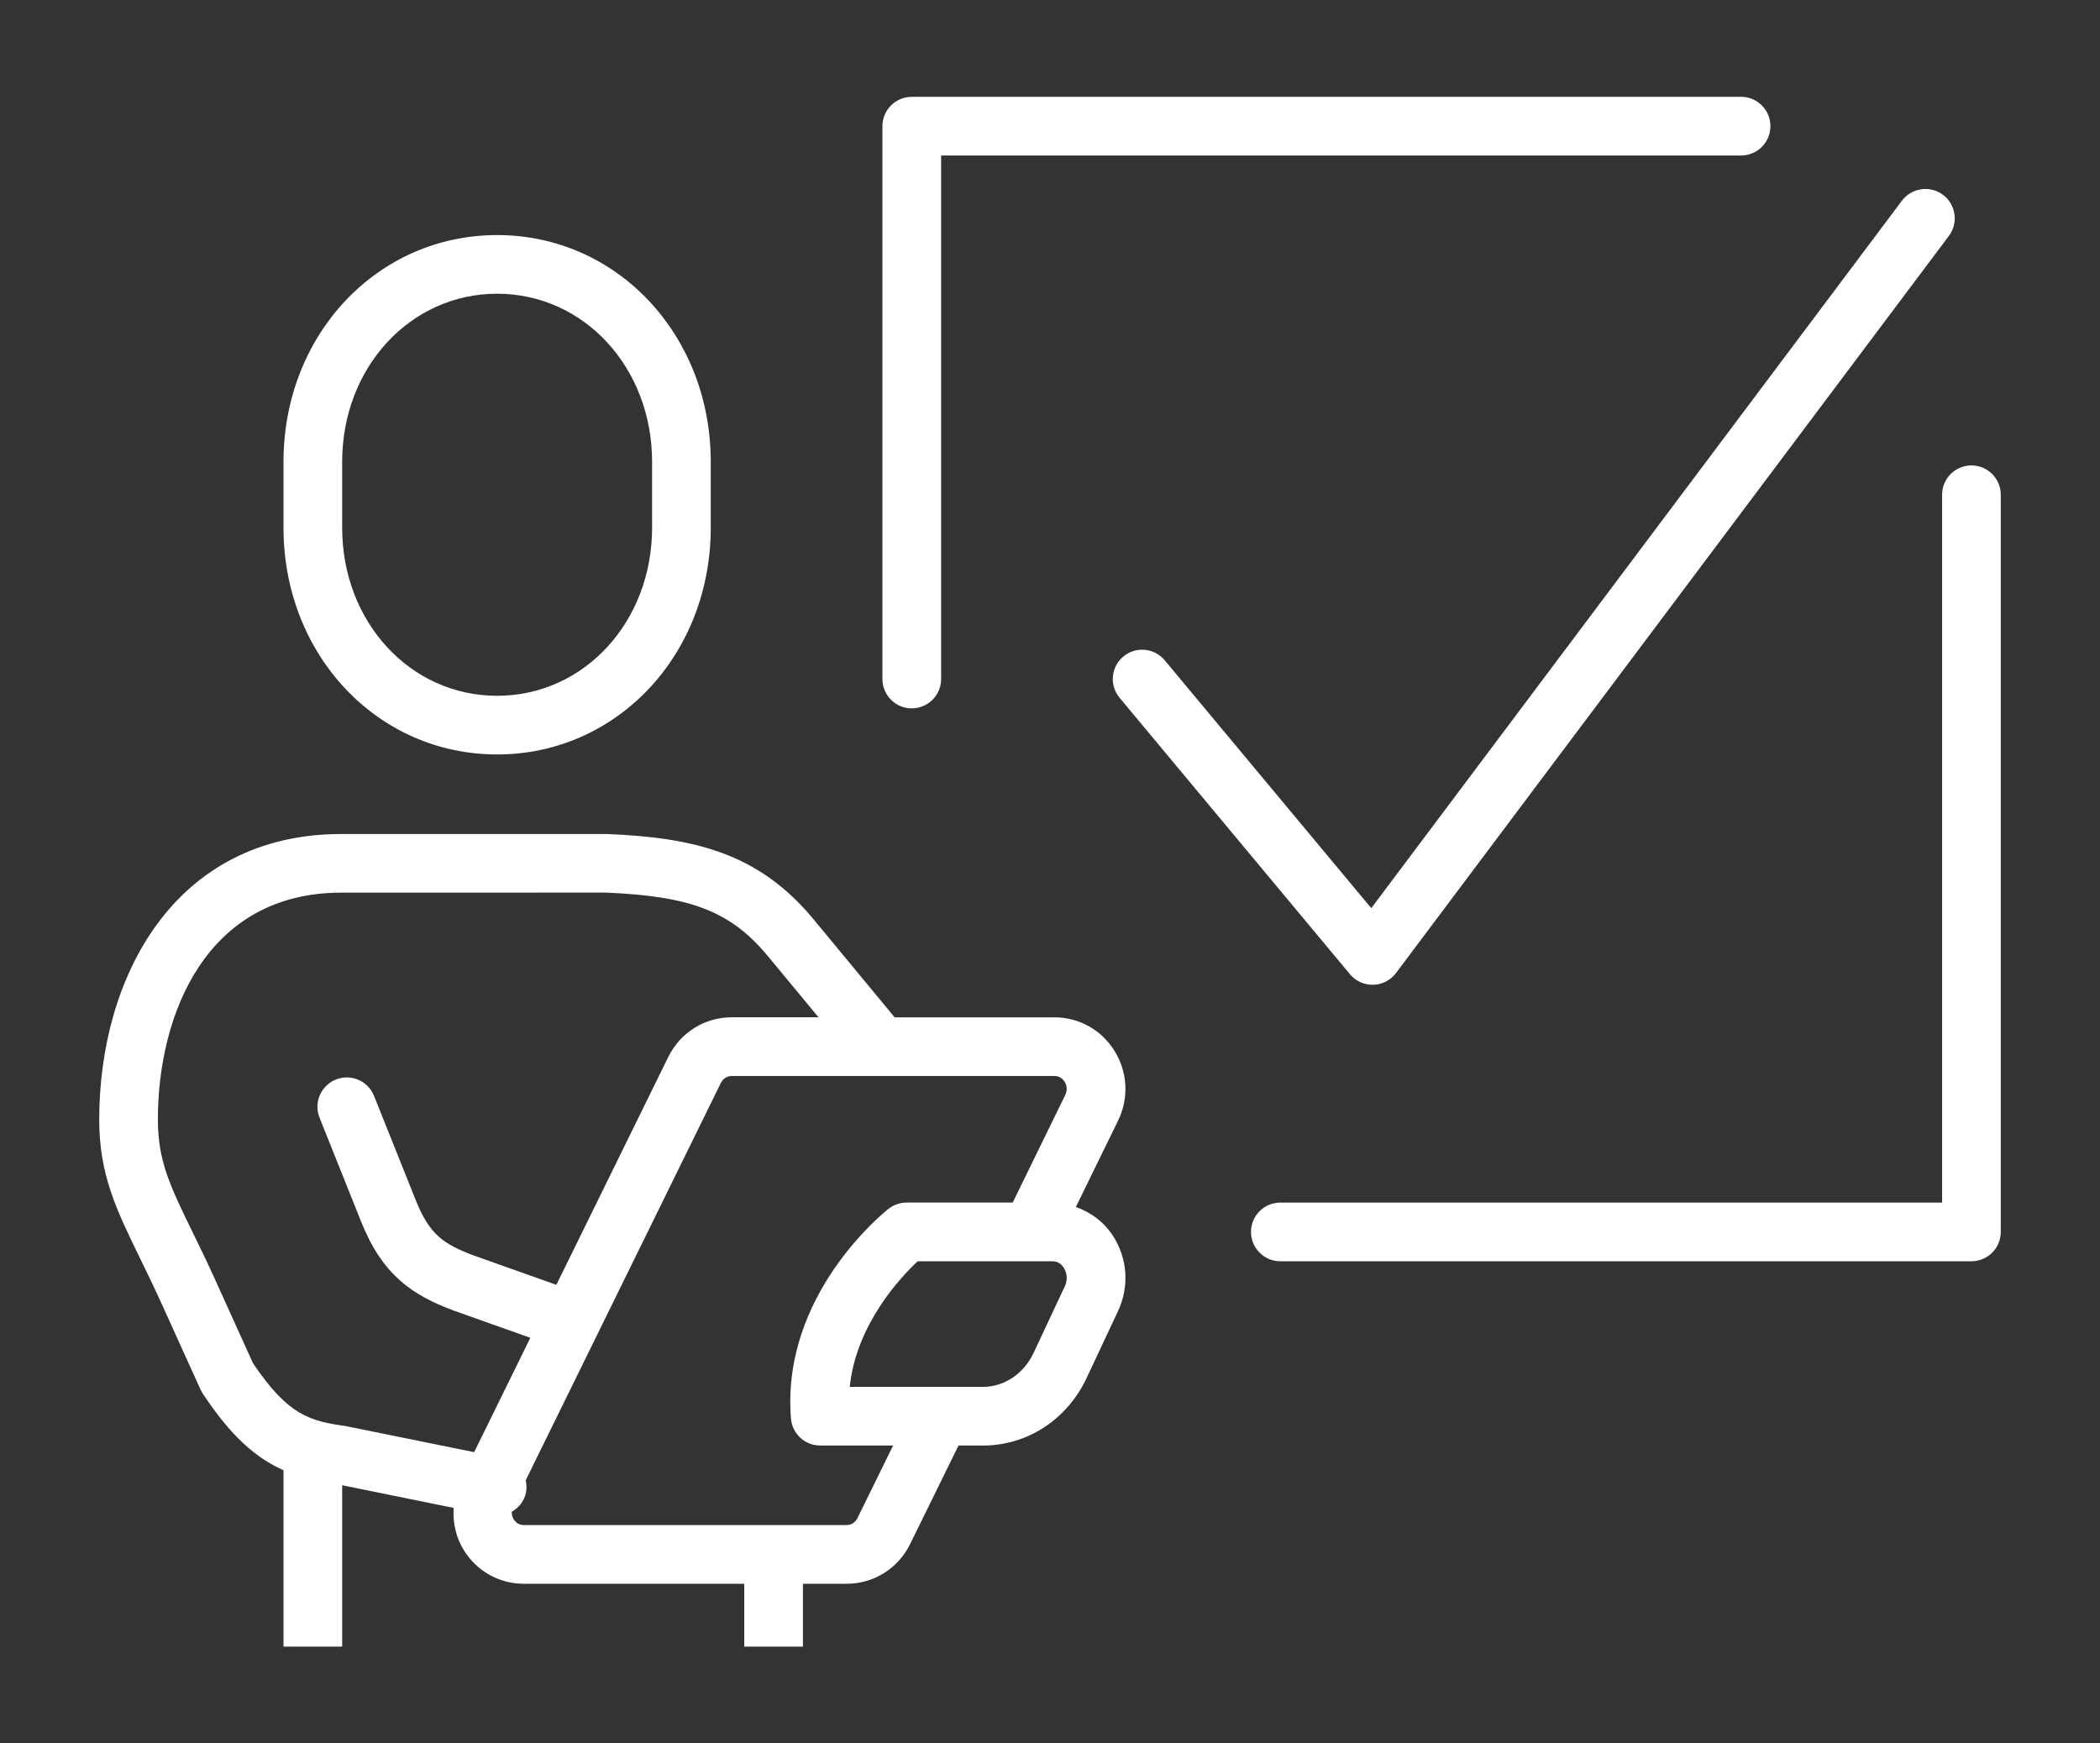
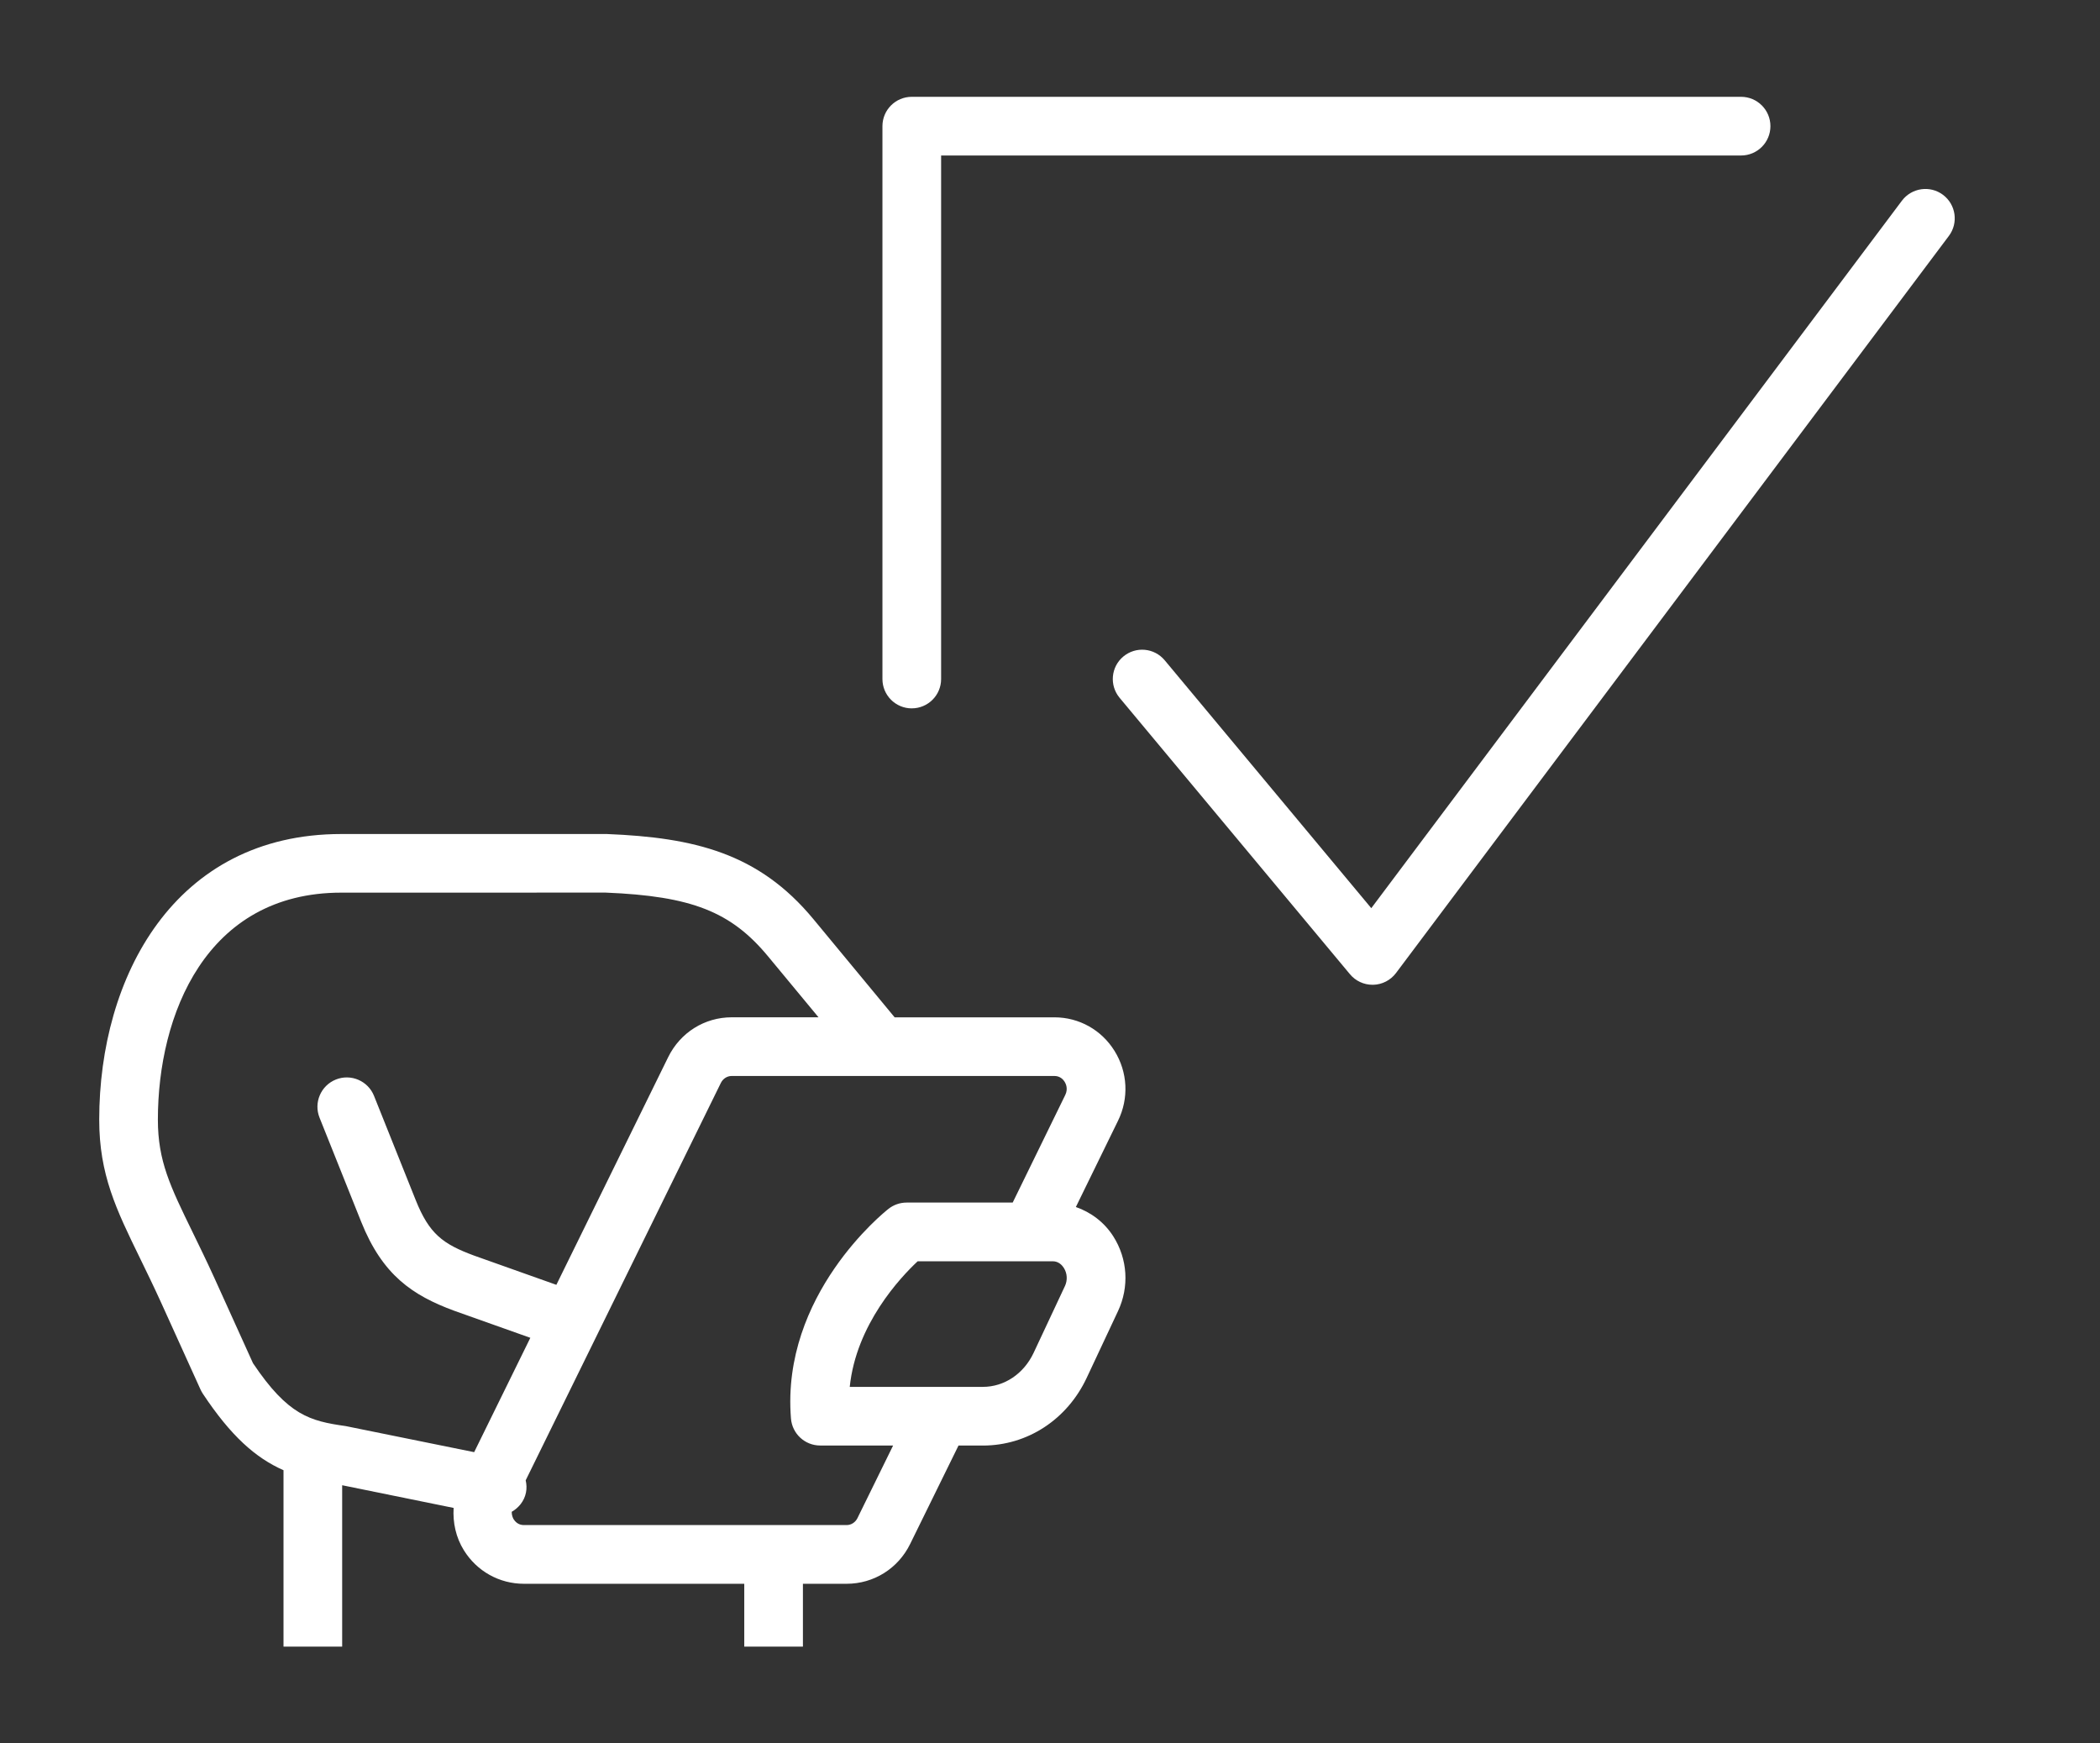
<svg xmlns="http://www.w3.org/2000/svg" id="_レイヤー_1" data-name="レイヤー 1" width="106px" height="88px" viewBox="0 0 106 88">
  <rect x="0" y="0" width="106" height="88" fill="#333333" stroke="none" />
  <defs>
    <style>
      .cls-1 {
        fill: #fff;
        stroke-width: 0px;
      }
    </style>
  </defs>
  <g id="img04">
    <path class="cls-1" d="m46.023,35.755c.818,0,1.481-.663,1.481-1.481V7.849h40.379c.818,0,1.481-.663,1.481-1.481s-.663-1.481-1.481-1.481h-41.86c-.818,0-1.481.663-1.481,1.481v27.907c0,.818.663,1.481,1.481,1.481Z" />
-     <path class="cls-1" d="m99.511,23.492c-.818,0-1.481.663-1.481,1.481v35.729h-33.403c-.818,0-1.481.663-1.481,1.481s.663,1.481,1.481,1.481h34.883c.818,0,1.481-.663,1.481-1.481V24.973c0-.818-.663-1.481-1.481-1.481Z" />
    <path class="cls-1" d="m58.787,33.326c-.524-.628-1.457-.711-2.085-.188s-.712,1.456-.188,2.085l11.628,13.953c.281.337.697.532,1.137.532h.038c.453-.012.874-.23,1.147-.592l27.908-37.208c.491-.654.357-1.583-.296-2.074-.658-.492-1.583-.355-2.074.296l-26.785,35.711-10.43-12.516Z" />
-     <path class="cls-1" d="m25.092,38.082c6.046,0,10.784-5.028,10.784-11.446v-3.325c0-6.418-4.738-11.446-10.784-11.446s-10.782,5.028-10.782,11.446v3.325c0,6.418,4.736,11.446,10.782,11.446Zm-7.821-14.771c0-4.757,3.435-8.485,7.821-8.485,4.387,0,7.823,3.728,7.823,8.485v3.325c0,4.757-3.435,8.485-7.823,8.485-4.386,0-7.821-3.728-7.821-8.485v-3.325Z" />
    <path class="cls-1" d="m56.254,53.041c-.658-1.059-1.791-1.69-3.029-1.69h-8.067c-.756-.916-2.387-2.891-4.105-4.962-2.761-3.333-6.012-4.113-10.42-4.291h-13.405c-8.441,0-12.22,7.243-12.22,14.419,0,2.771.861,4.539,2.054,6.983.327.673.689,1.411,1.074,2.259l1.985,4.379c.033.071.071.14.114.207,1.418,2.14,2.667,3.245,4.075,3.866v8.903h2.961v-8.145l5.626,1.145c-.045.74.111,1.485.518,2.139.658,1.059,1.791,1.69,3.029,1.69h11.123v3.171h2.961v-3.171h2.206c1.37,0,2.598-.77,3.206-2.008l2.441-4.969h1.231c2.246,0,4.255-1.312,5.243-3.424l1.578-3.364c.573-1.223.486-2.631-.236-3.768-.456-.718-1.13-1.219-1.892-1.485l2.125-4.348c.56-1.137.494-2.459-.175-3.535Zm-43.486,15.764l-1.935-4.272c-.398-.876-.772-1.639-1.109-2.332-1.132-2.32-1.755-3.597-1.755-5.686,0-5.286,2.424-11.458,9.259-11.458l13.345-.002c4.333.177,6.326.96,8.199,3.222.912,1.099,1.797,2.169,2.544,3.072h-4.381c-1.368,0-2.596.768-3.206,2.008l-5.646,11.496-4.151-1.475c-1.585-.587-2.267-1.097-2.951-2.808l-2.102-5.255c-.302-.758-1.167-1.129-1.925-.825s-1.129,1.165-.825,1.925l2.102,5.255c1.077,2.693,2.588,3.713,4.691,4.49l3.847,1.367-2.835,5.772-6.484-1.316c-1.795-.254-2.905-.529-4.683-3.179Zm30.514,7.823c-.107.216-.317.352-.549.352h-16.29c-.289,0-.446-.183-.516-.294-.039-.063-.1-.202-.098-.375.353-.205.631-.536.719-.967.044-.214.032-.423-.013-.623l9.85-20.056c.107-.218.317-.354.549-.354h16.29c.289,0,.446.183.516.294.059.096.183.354.03.666l-2.653,5.43h-5.354c-.332,0-.654.111-.915.317-.221.174-5.427,4.341-4.923,10.584.063.77.704,1.362,1.476,1.362h3.68l-1.799,3.663Zm10.47-11.709l-1.578,3.366c-.497,1.059-1.479,1.719-2.563,1.719h-6.719c.324-3.148,2.548-5.516,3.429-6.34h6.82c.299,0,.478.208.557.334.175.276.195.62.055.922Z" />
  </g>
</svg>